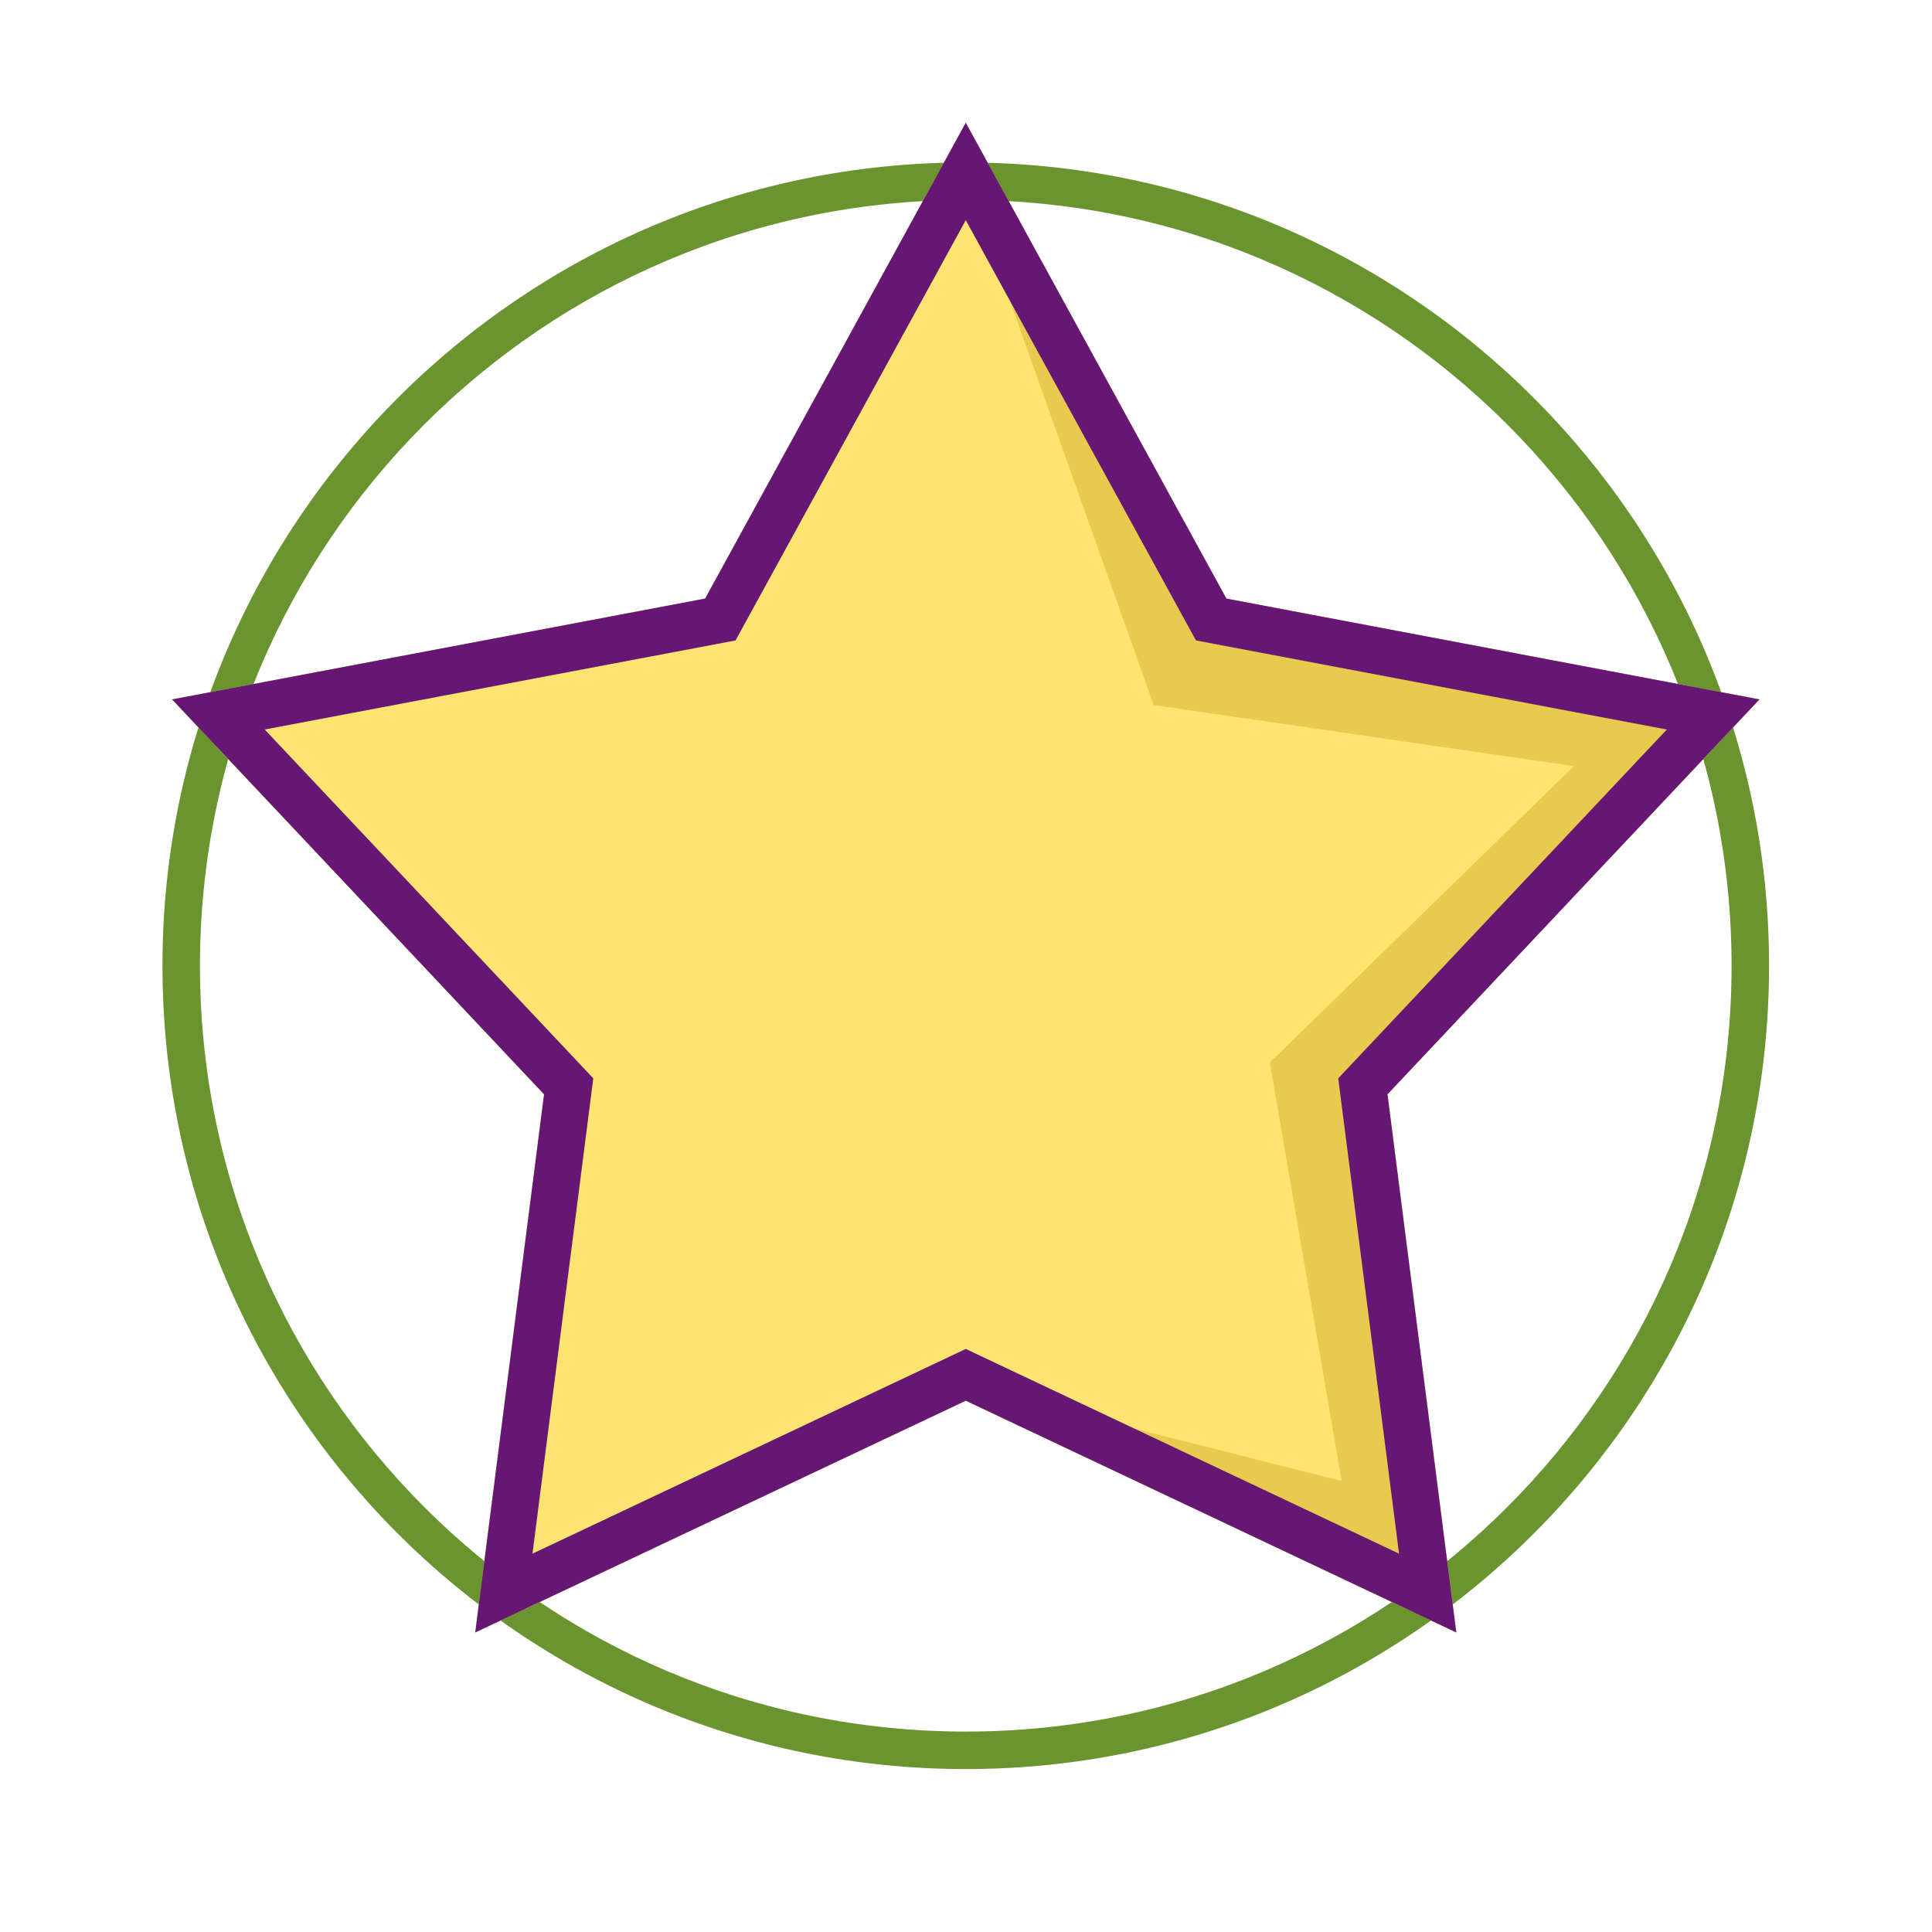
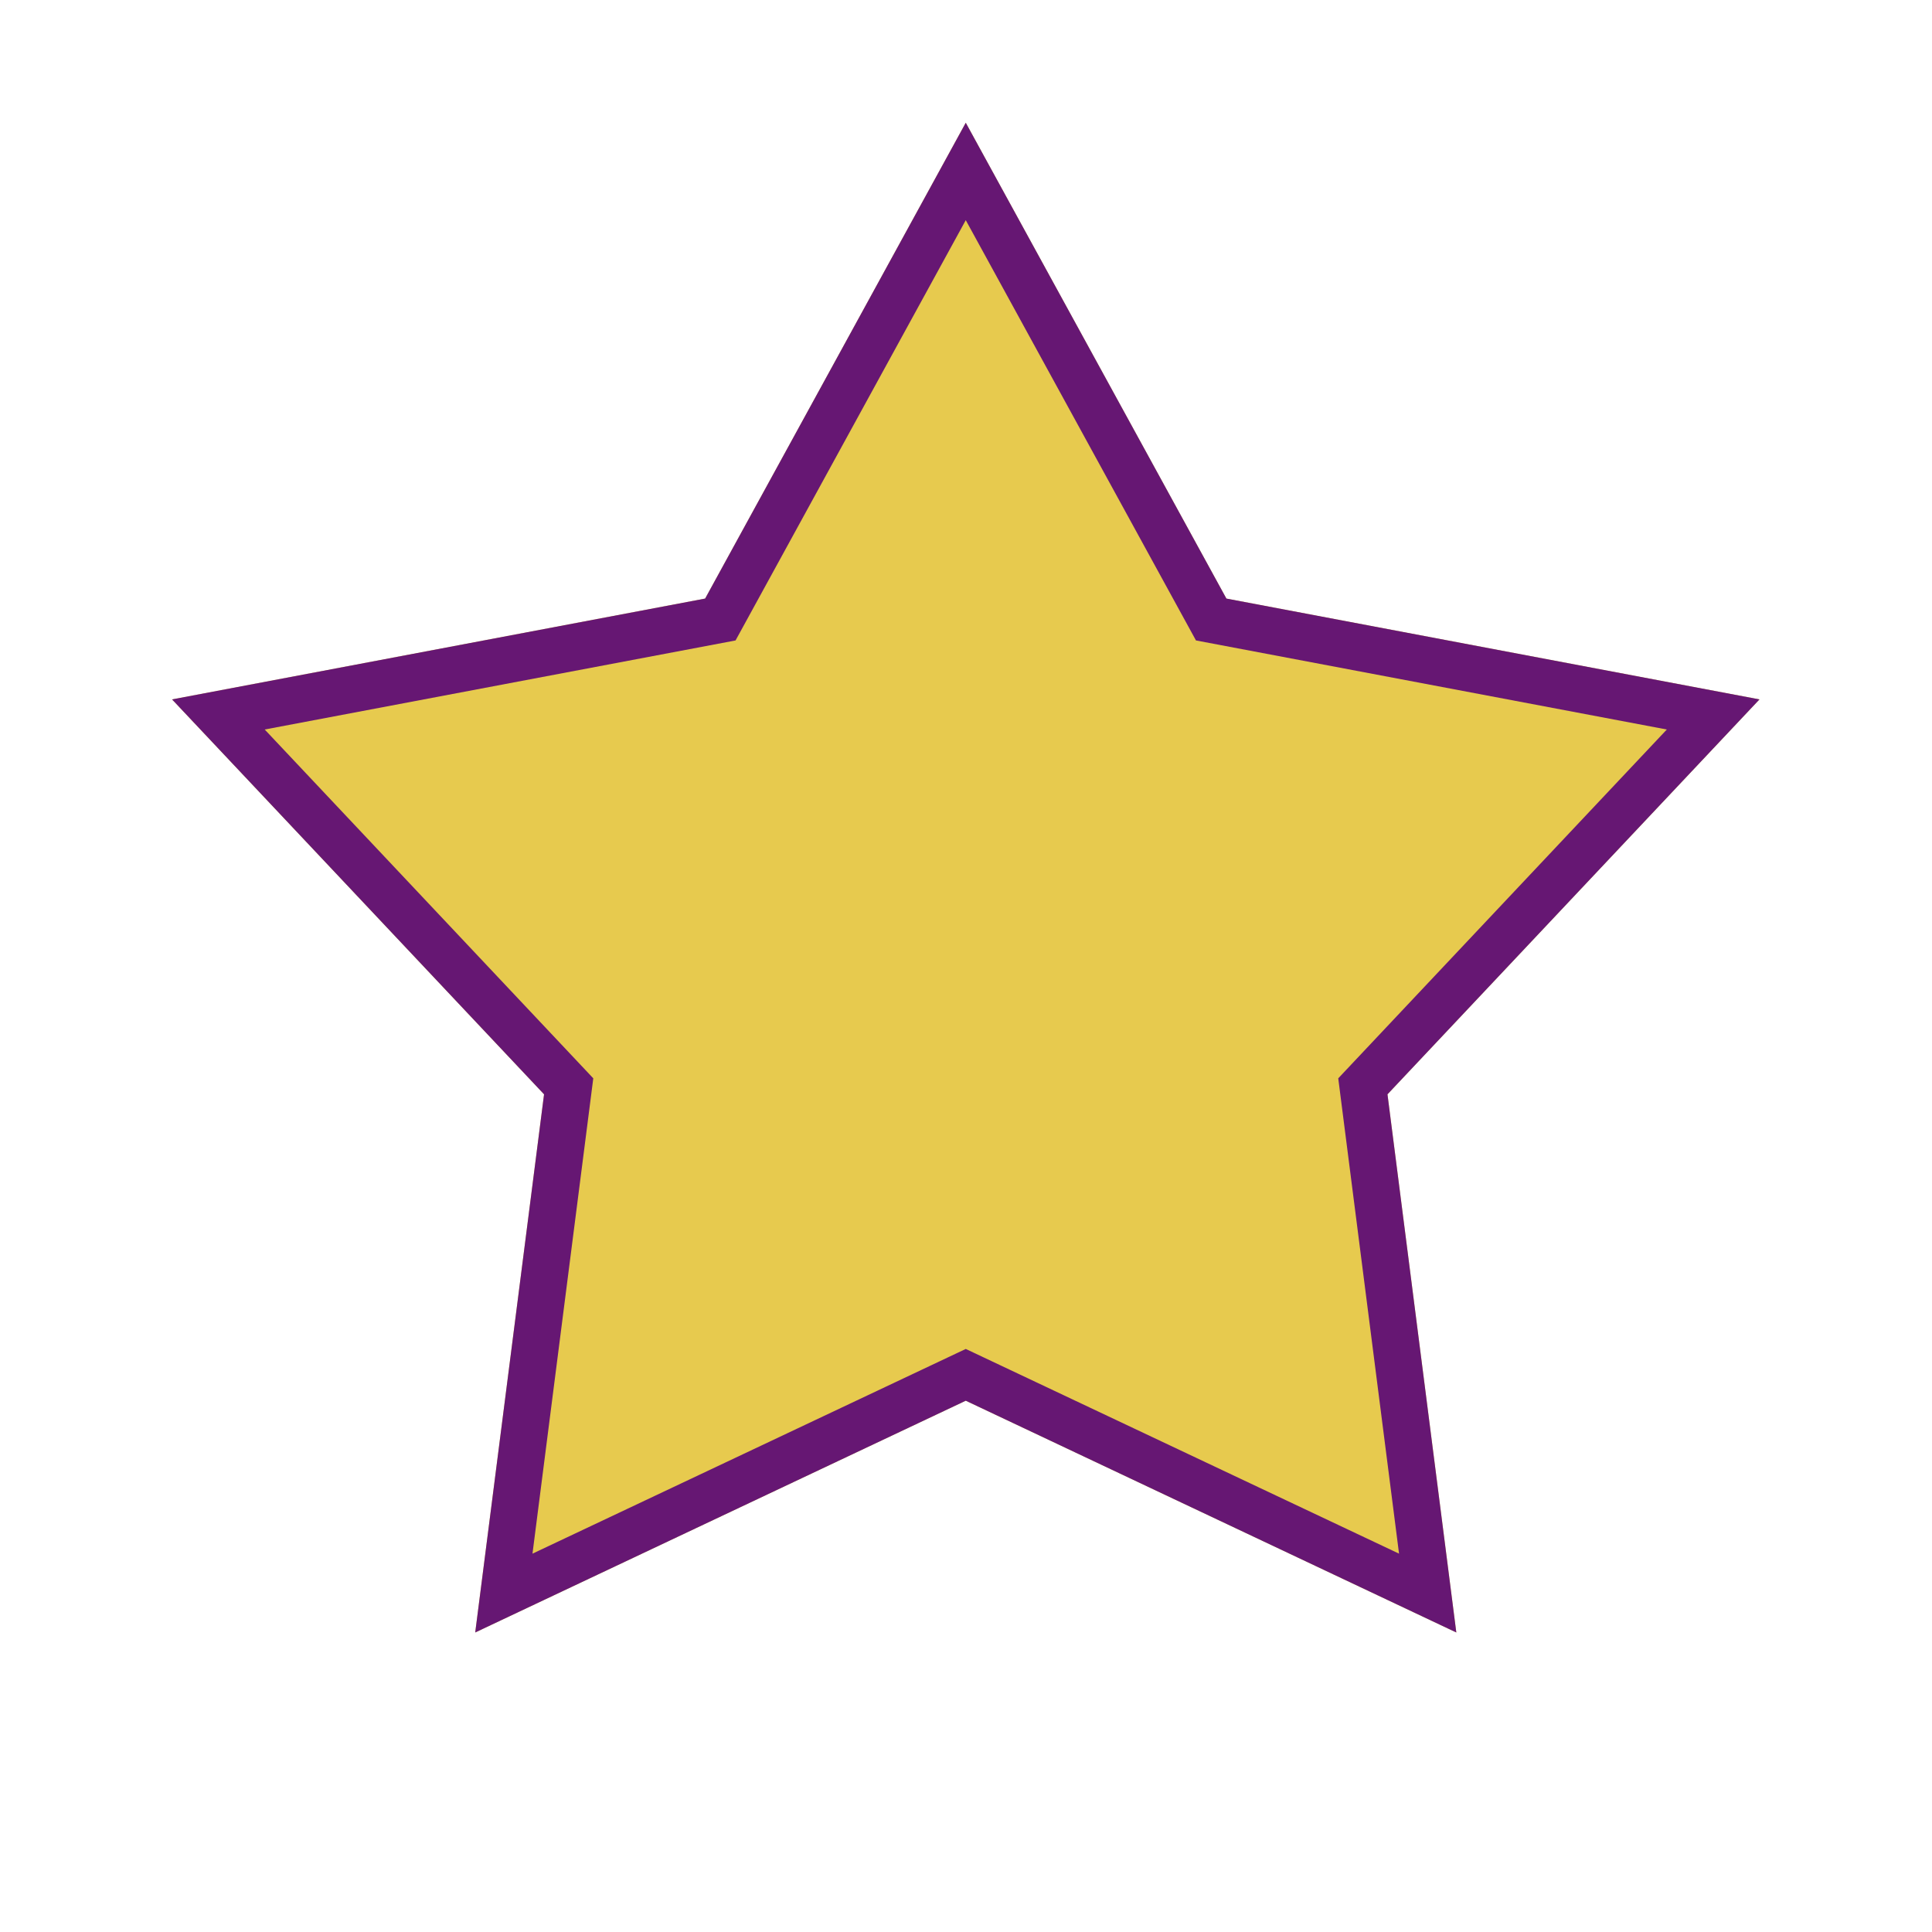
<svg xmlns="http://www.w3.org/2000/svg" width="100%" height="100%" viewBox="0 0 688 688" version="1.1" xml:space="preserve" style="fill-rule:evenodd;clip-rule:evenodd;stroke-linejoin:round;stroke-miterlimit:2;">
  <g>
-     <path d="M343.917,57.856c157.881,-0 286.06,128.179 286.06,286.061c0,157.881 -128.179,286.06 -286.06,286.06c-157.882,0 -286.061,-128.179 -286.061,-286.06c-0,-157.882 128.179,-286.061 286.061,-286.061Zm-0,13.352c150.512,0 272.708,122.197 272.708,272.709c0,150.512 -122.196,272.708 -272.708,272.708c-150.512,0 -272.709,-122.196 -272.709,-272.708c0,-150.512 122.197,-272.709 272.709,-272.709Z" style="fill:#6a942f;" />
    <path d="M343.917,43.707l92.813,169.447l189.834,35.908l-132.473,140.633l24.512,191.64l-174.686,-82.532l-174.686,82.532l24.511,-191.64l-132.473,-140.633l189.835,-35.908l92.813,-169.447Z" style="fill:#e7ca4e;" />
    <clipPath id="_clip1">
-       <path d="M343.917,43.707l92.813,169.447l189.834,35.908l-132.473,140.633l24.512,191.64l-174.686,-82.532l-174.686,82.532l24.511,-191.64l-132.473,-140.633l189.835,-35.908l92.813,-169.447Z" />
-     </clipPath>
+       </clipPath>
    <g clip-path="url(#_clip1)">
      <path d="M597.495,245.579l-165.218,-24.008l-73.886,-149.71c-2.96,-5.994 -8.717,-8.997 -14.474,-8.997l0.021,430.665l147.752,77.686c11.848,6.22 25.676,-3.831 23.417,-17.014l-28.216,-164.561l119.546,-116.533c9.589,-9.341 4.294,-25.601 -8.942,-27.528Z" style="fill:#e7ca4e;fill-rule:nonzero;" />
-       <path d="M452.196,378.373c0,0 25.483,148.538 25.569,149.033c-0.086,-0.011 -131.771,-33.36 -133.827,-33.877c-0.021,-0.01 -147.795,77.686 -147.795,77.686c-11.848,6.22 -25.676,-3.831 -23.416,-17.014l28.216,-164.561l-119.547,-116.533c-9.588,-9.341 -4.294,-25.601 8.943,-27.528l165.217,-24.008l73.887,-149.71c2.959,-5.994 8.716,-8.997 14.474,-8.997l66.924,188.214l149.646,21.749l-108.291,105.546Z" style="fill:#ffe471;fill-rule:nonzero;" />
    </g>
    <path d="M343.917,43.707l92.813,169.447l189.834,35.908l-132.473,140.633l24.512,191.64l-174.686,-82.532l-174.686,82.532l24.511,-191.64l-132.473,-140.633l189.835,-35.908l92.813,-169.447Zm-0,34.693l-81.979,149.667l-167.673,31.716l117.008,124.216l-21.65,169.268l154.294,-72.897l154.293,72.897l-21.65,-169.268l117.009,-124.216l-167.674,-31.716l-81.978,-149.667Z" style="fill:#661773;" />
  </g>
</svg>